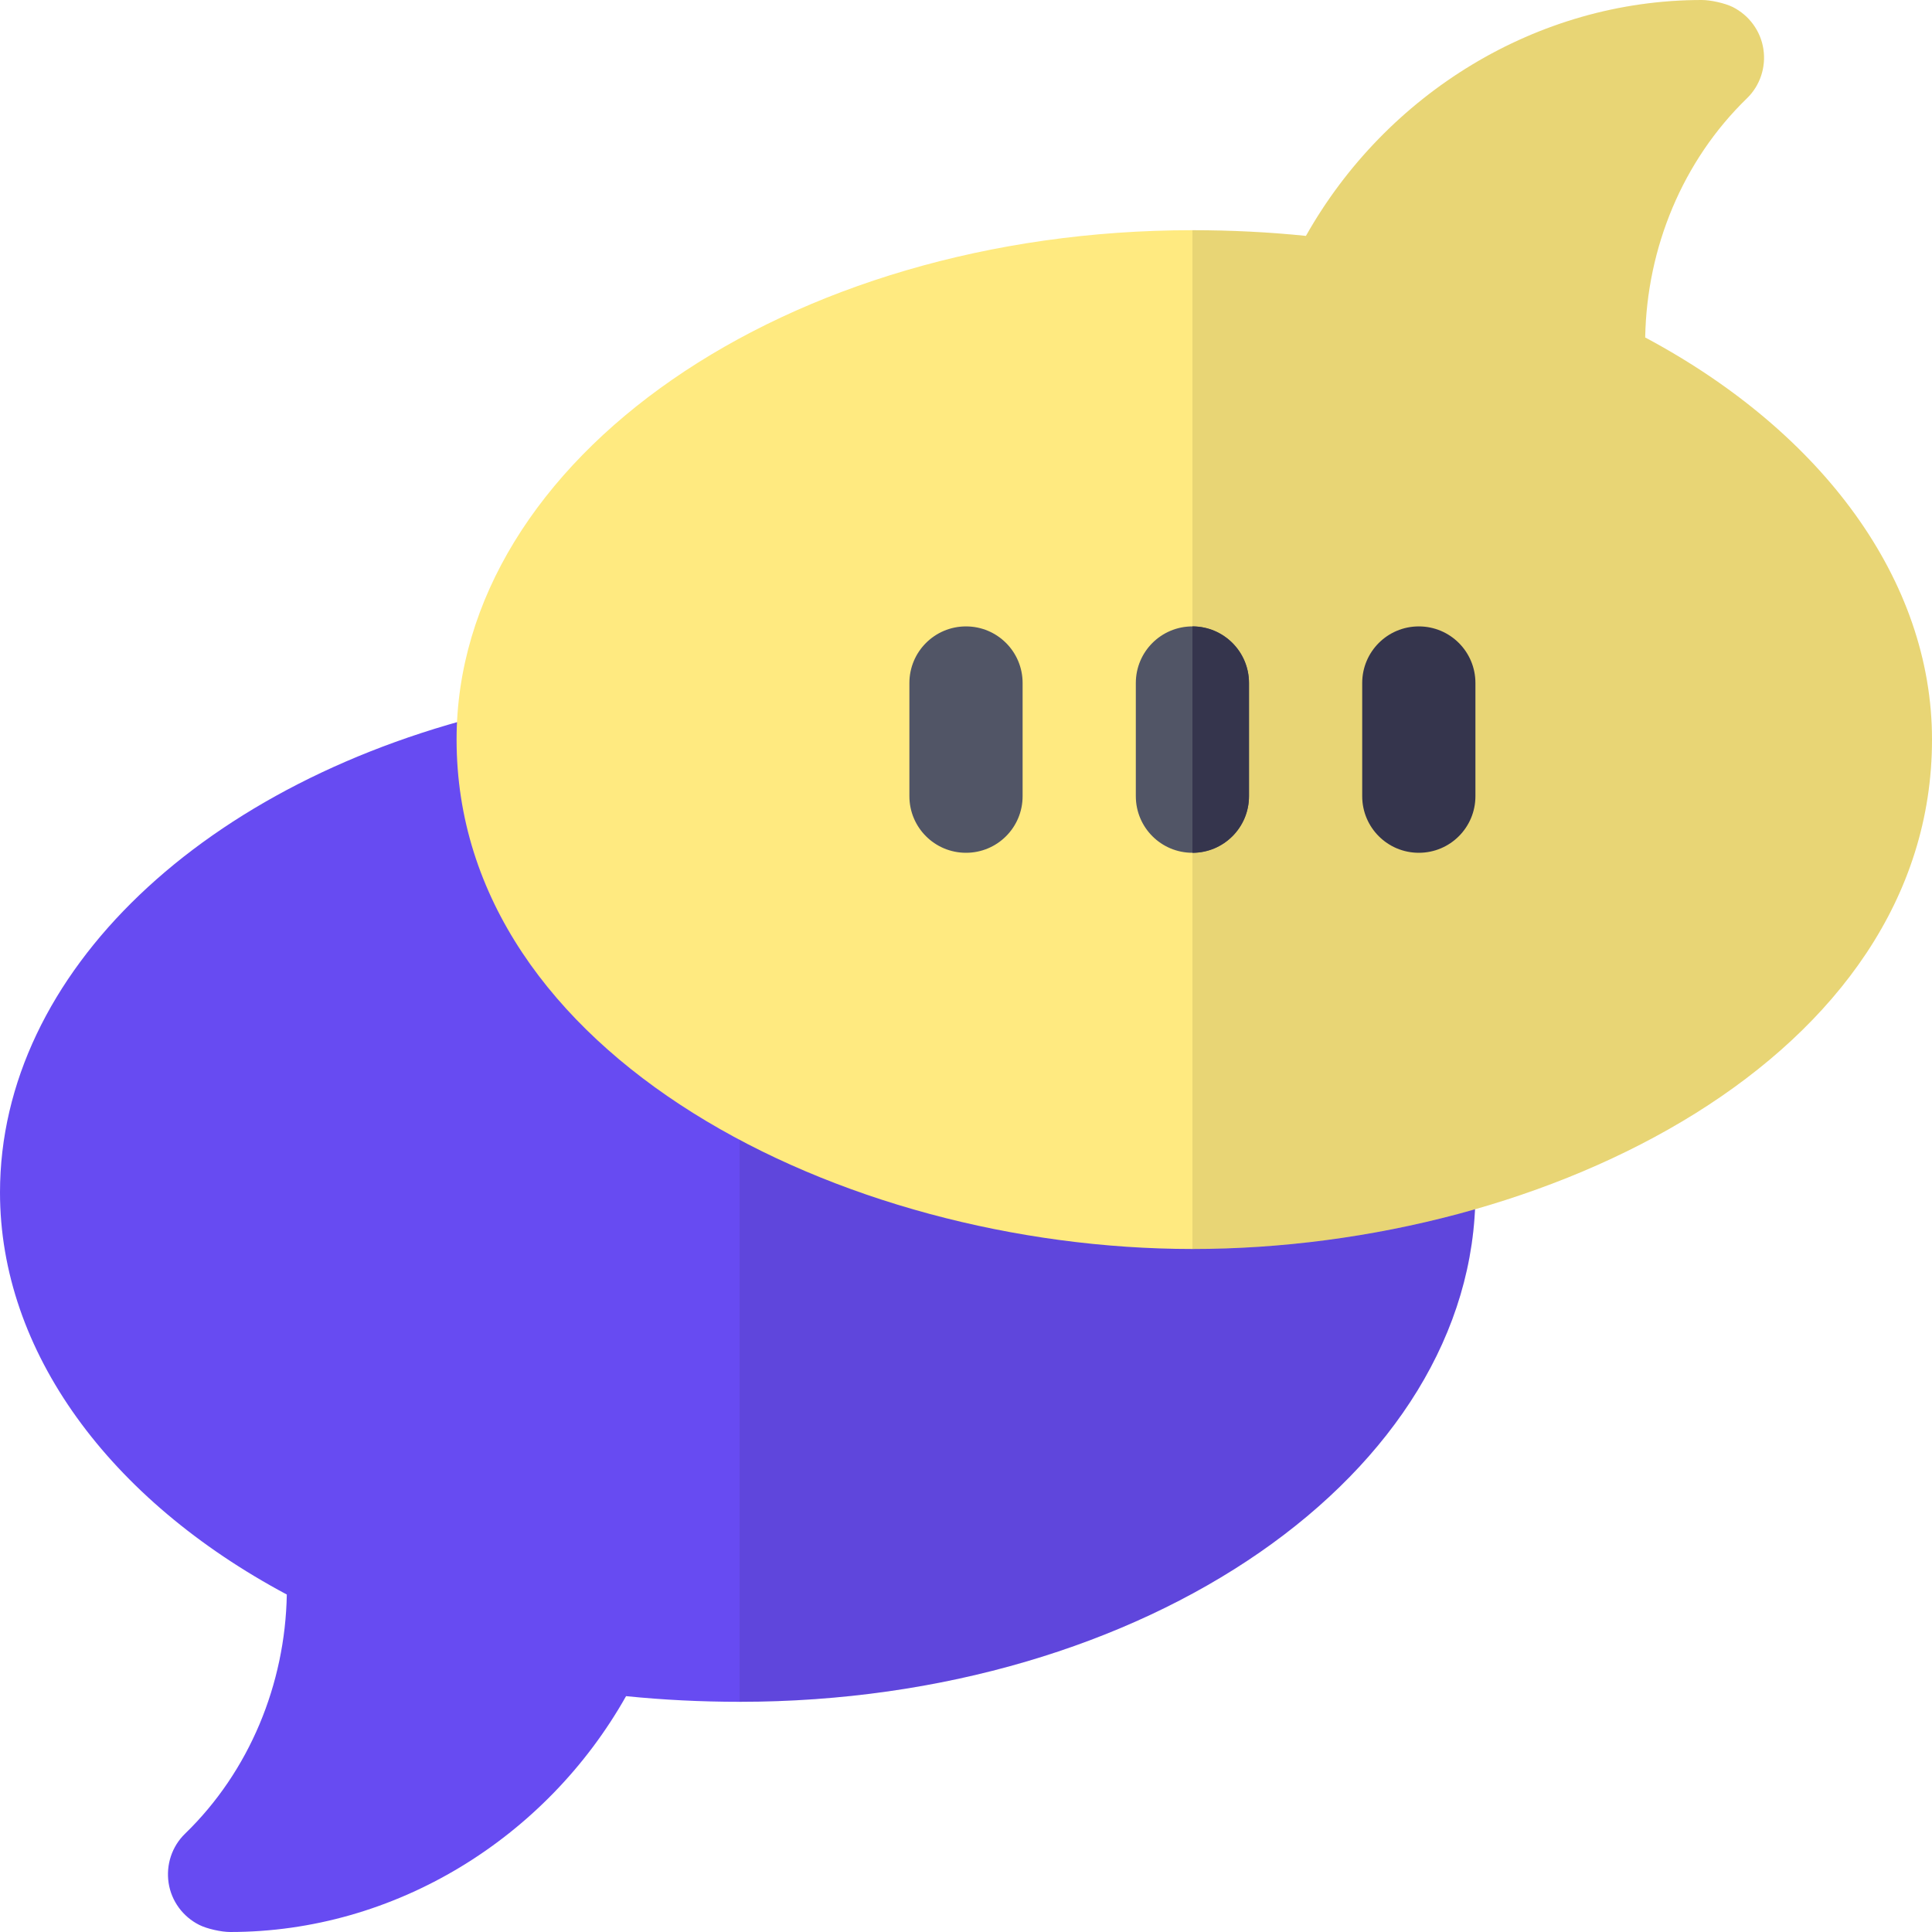
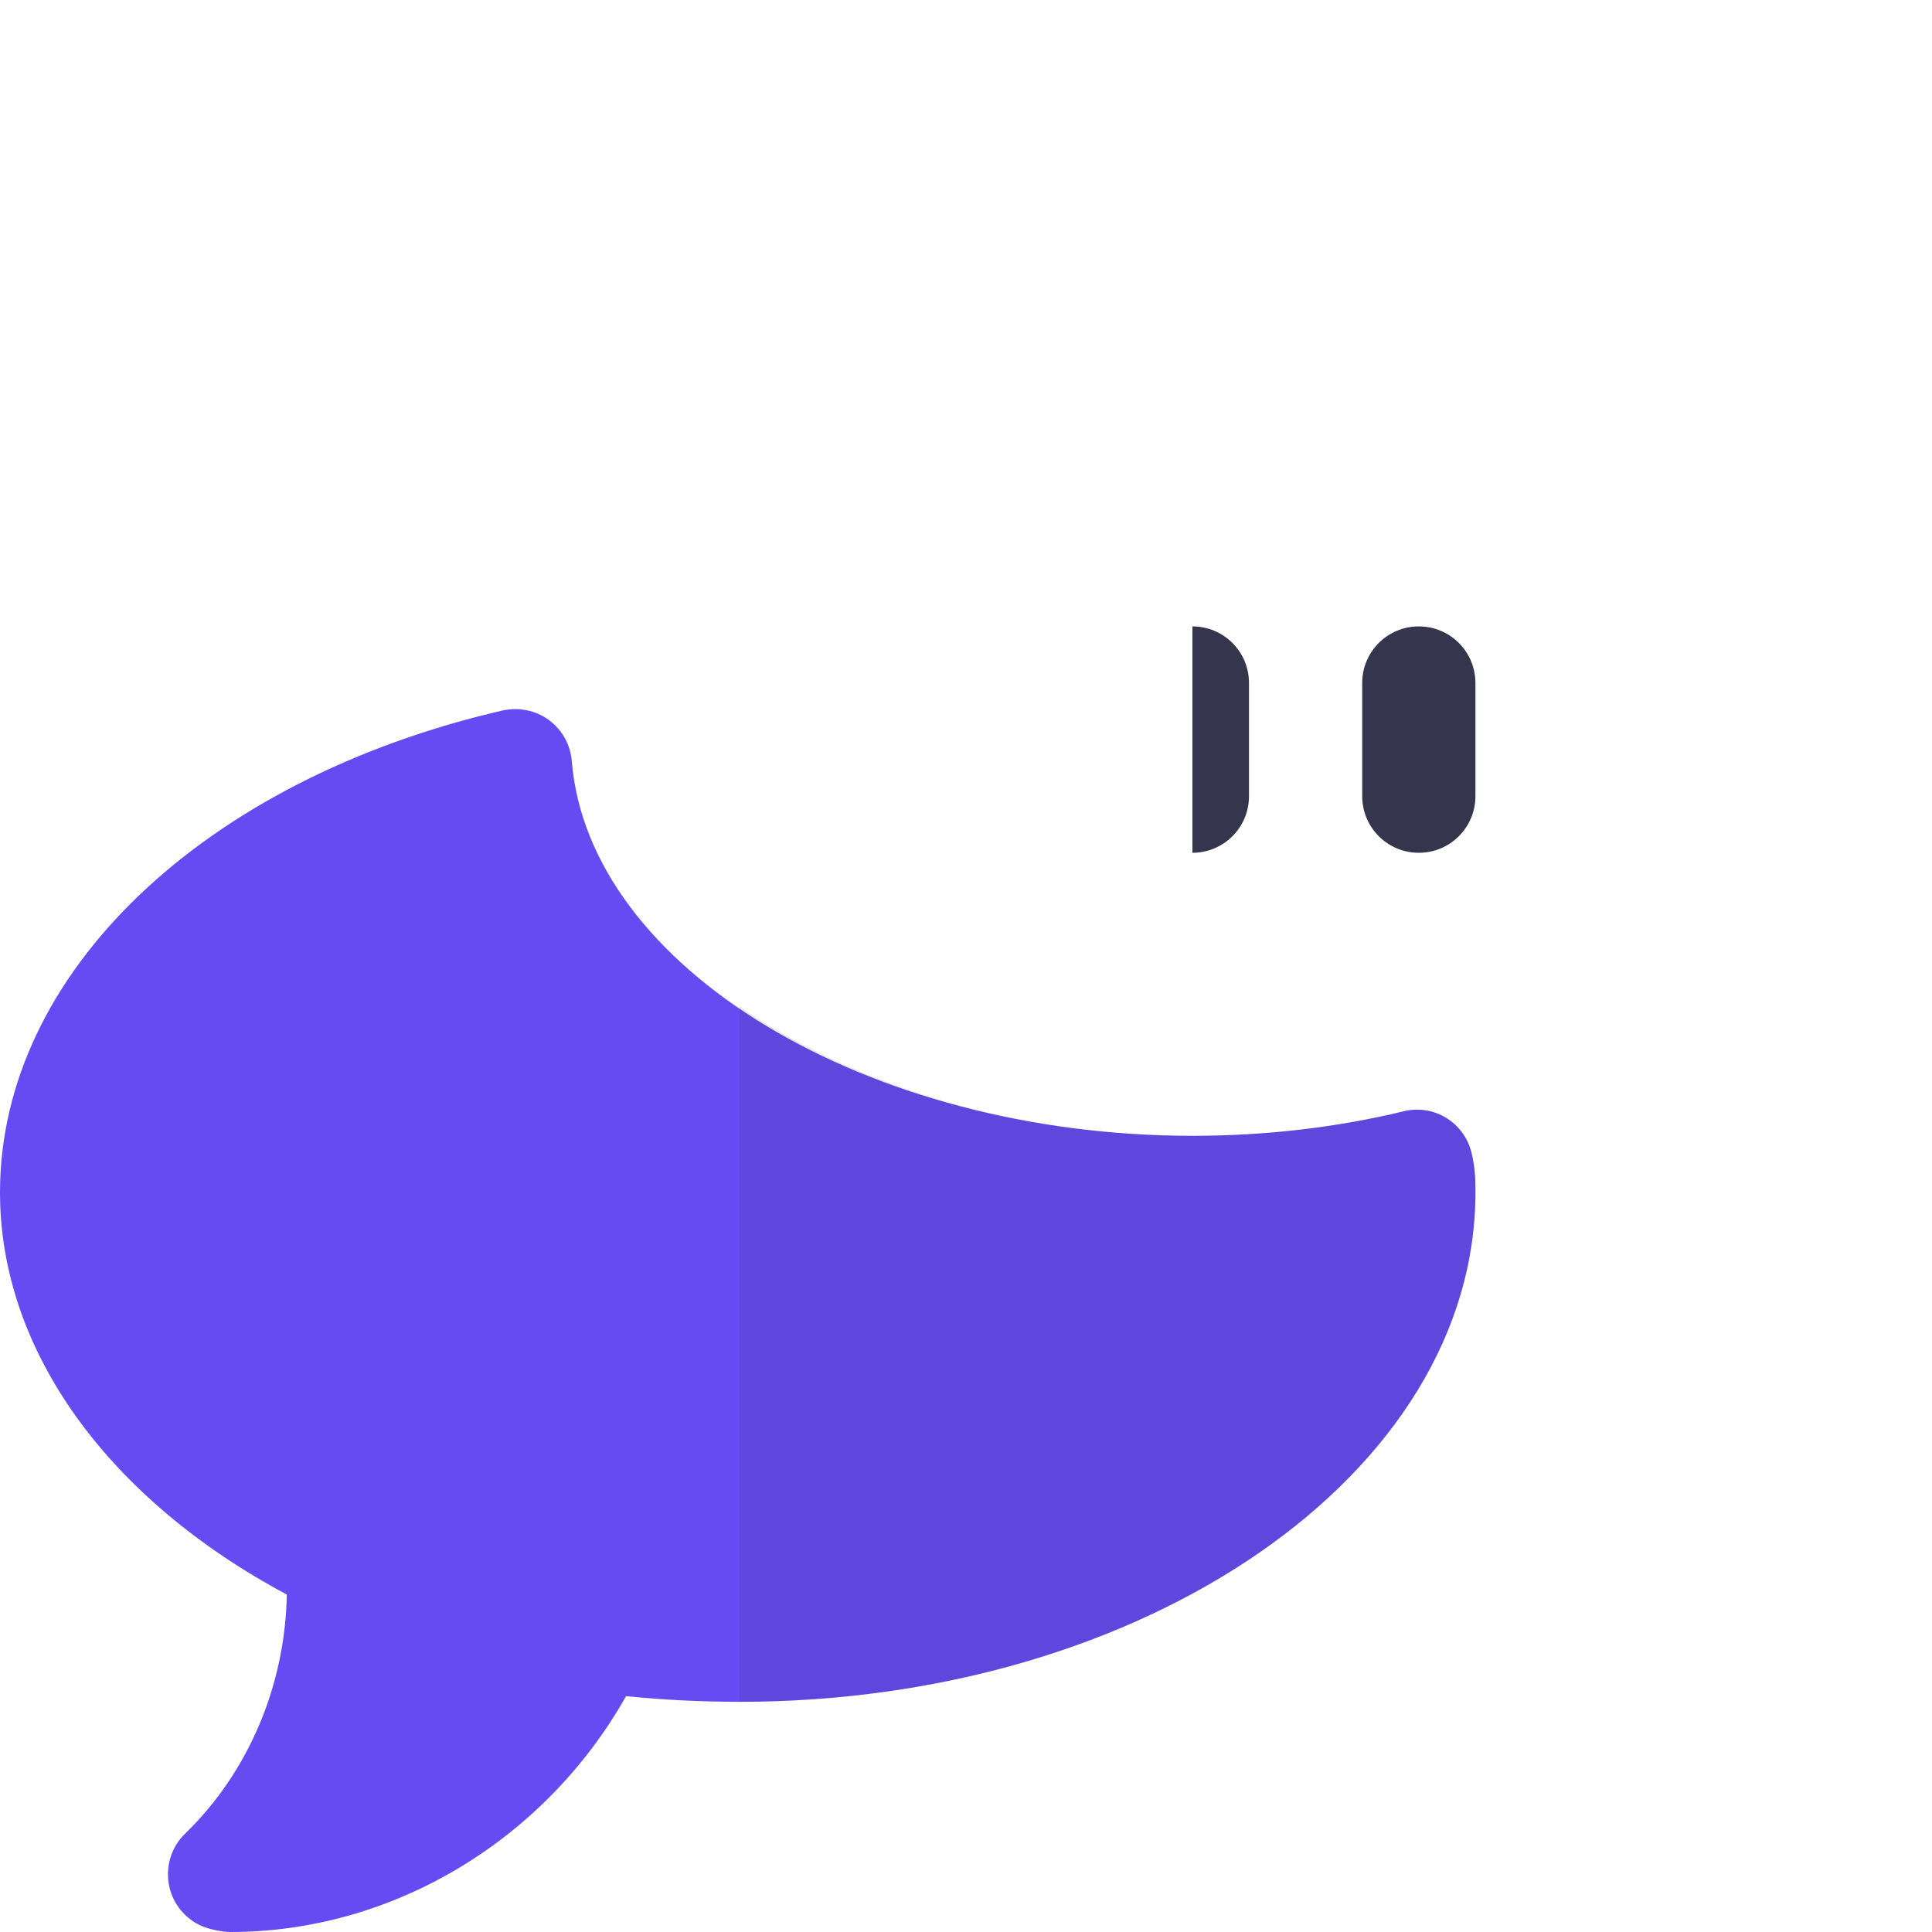
<svg xmlns="http://www.w3.org/2000/svg" width="40" height="40" viewBox="0 0 40 40" fill="none">
  <path d="M4.766 40C4.585 40 4.287 39.935 4.125 39.853C3.786 39.683 3.548 39.359 3.491 38.985C3.434 38.609 3.559 38.228 3.832 37.964C5.162 36.675 5.905 34.87 5.938 33.013C2.255 31.047 0 27.974 0 24.688C0 20.145 4.23 16.135 10.408 14.709C10.744 14.638 11.09 14.706 11.362 14.906C11.637 15.107 11.811 15.418 11.838 15.757C12.186 20.035 17.949 23.516 24.688 23.516C26.196 23.516 27.665 23.345 29.055 23.01C29.693 22.851 30.316 23.244 30.467 23.87C30.547 24.195 30.547 24.468 30.547 24.688C30.547 30.503 23.712 35.234 15.312 35.234C14.511 35.234 13.724 35.194 12.962 35.117C11.303 38.061 8.174 40 4.766 40V40ZM4.649 38.805H4.672H4.649Z" fill="#674BF2" />
  <path opacity="0.1" d="M30.547 24.688C30.547 24.468 30.547 24.195 30.467 23.87C30.316 23.244 29.693 22.851 29.055 23.01C27.665 23.345 26.196 23.516 24.688 23.516C21.024 23.516 17.686 22.466 15.312 20.84V35.234C23.712 35.234 30.547 30.503 30.547 24.688Z" fill="#17161A" />
-   <path d="M24.688 25.859C17.425 25.859 9.453 21.861 9.453 15.312C9.453 9.497 16.288 4.766 24.688 4.766C25.493 4.766 26.28 4.806 27.038 4.884C28.698 1.938 31.826 0 35.234 0C35.415 0 35.713 0.065 35.875 0.146C36.214 0.317 36.452 0.641 36.509 1.016C36.566 1.39 36.441 1.772 36.168 2.036C34.838 3.325 34.094 5.13 34.062 6.987C37.745 8.953 40 12.026 40 15.312C40 21.887 32.039 25.859 24.688 25.859Z" fill="#FFEA80" />
-   <path opacity="0.1" d="M40 15.312C40 12.026 37.745 8.953 34.062 6.987C34.094 5.13 34.838 3.325 36.168 2.036C36.441 1.772 36.566 1.39 36.509 1.016C36.452 0.641 36.214 0.317 35.875 0.146C35.713 0.065 35.415 0 35.234 0C31.826 0 28.698 1.938 27.038 4.884C26.28 4.806 25.493 4.766 24.688 4.766V25.859C32.039 25.859 40 21.887 40 15.312V15.312Z" fill="#17161A" />
-   <path d="M20 17.656C19.352 17.656 18.828 17.132 18.828 16.484V14.141C18.828 13.493 19.352 12.969 20 12.969C20.648 12.969 21.172 13.493 21.172 14.141V16.484C21.172 17.132 20.648 17.656 20 17.656Z" fill="#515566" />
-   <path d="M24.688 17.656C24.04 17.656 23.516 17.132 23.516 16.484V14.141C23.516 13.493 24.04 12.969 24.688 12.969C25.335 12.969 25.859 13.493 25.859 14.141V16.484C25.859 17.132 25.335 17.656 24.688 17.656Z" fill="#515566" />
  <path d="M29.375 17.656C28.727 17.656 28.203 17.132 28.203 16.484V14.141C28.203 13.493 28.727 12.969 29.375 12.969C30.023 12.969 30.547 13.493 30.547 14.141V16.484C30.547 17.132 30.023 17.656 29.375 17.656Z" fill="#35354D" />
  <path d="M25.859 16.484V14.141C25.859 13.493 25.335 12.969 24.688 12.969V17.656C25.335 17.656 25.859 17.132 25.859 16.484Z" fill="#35354D" />
</svg>